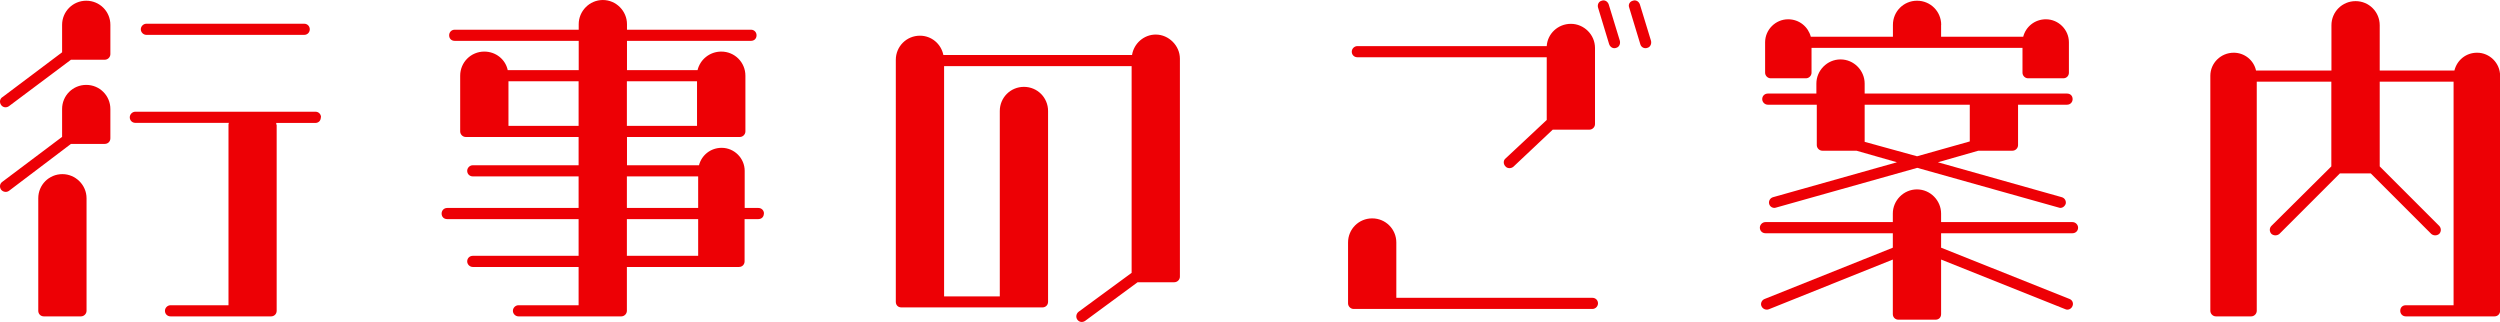
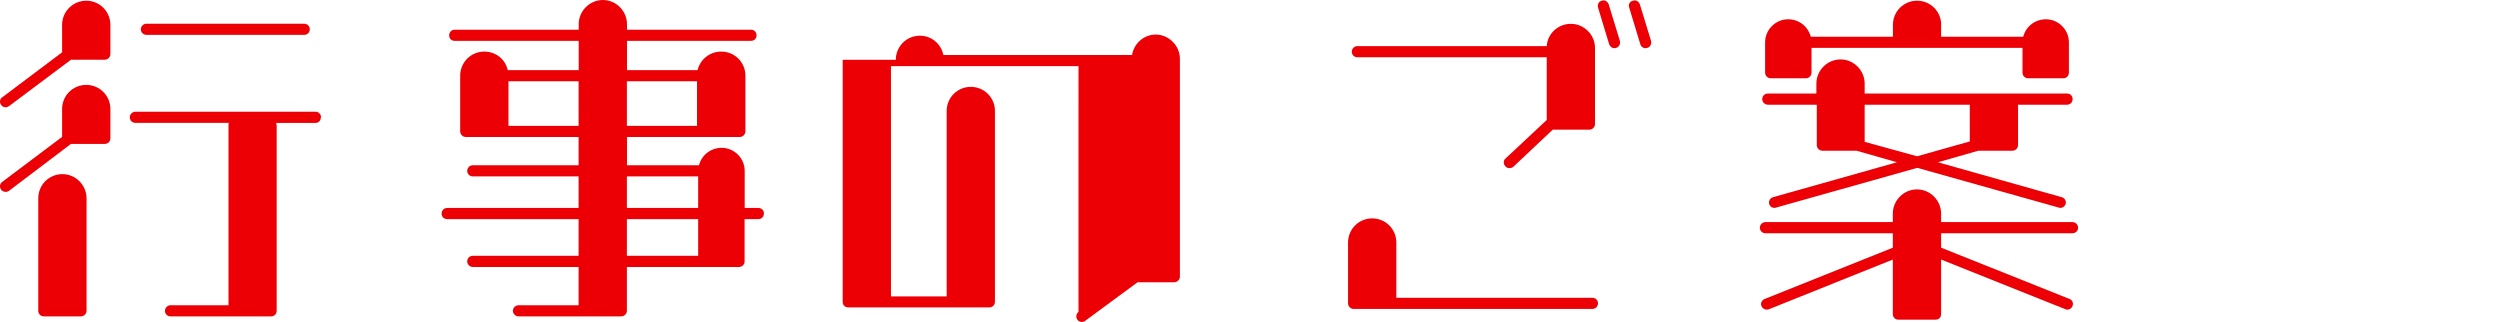
<svg xmlns="http://www.w3.org/2000/svg" id="_レイヤー_2" viewBox="0 0 242.35 31.21">
  <defs>
    <style>.cls-1{fill:#ed0005;stroke-width:0px;}</style>
  </defs>
  <g id="design">
    <path class="cls-1" d="M.22,9.43l5.8-4.36v-2.66C6.02,1.12,7.06.07,8.36.07s2.34,1.04,2.34,2.34v2.84c0,.29-.25.54-.54.54h-3.28L.87,10.29c-.25.18-.58.14-.76-.11-.18-.25-.14-.58.11-.76ZM.11,18.39c-.18-.25-.14-.58.11-.76l5.8-4.36v-2.7c0-1.3,1.04-2.34,2.34-2.34s2.34,1.04,2.34,2.34v2.84c0,.32-.25.54-.54.54h-3.28L.87,18.5c-.25.18-.58.11-.76-.11ZM6.05,16.88c1.26,0,2.34,1.04,2.34,2.34v10.91c0,.29-.25.54-.54.54h-3.6c-.32,0-.54-.25-.54-.54v-10.91c0-1.3,1.04-2.34,2.34-2.34ZM31.1,11.38c0,.32-.22.54-.54.54h-3.78v.14-.04l.04.11v18c0,.32-.25.54-.54.54h-9.75c-.29,0-.54-.22-.54-.54,0-.29.25-.54.54-.54h5.62V12.13c0-.07,0-.14.04-.22h-9.07c-.29,0-.54-.22-.54-.54,0-.29.25-.54.54-.54h17.46c.32,0,.54.25.54.54ZM14.19,2.3h15.3c.32,0,.54.25.54.54s-.22.54-.54.54h-15.3c-.29,0-.54-.25-.54-.54s.25-.54.54-.54ZM22.32,11.92v.14-.14Z" />
    <path class="cls-1" d="M74.05,20.7c0,.32-.22.54-.54.54h-1.33v4.1c0,.29-.22.54-.54.54h-10.87v4.25c0,.29-.25.54-.54.54h-9.97c-.29,0-.54-.25-.54-.54s.25-.54.54-.54h5.83v-3.71h-10.26c-.29,0-.54-.25-.54-.54,0-.32.25-.54.54-.54h10.26v-3.56h-12.74c-.32,0-.54-.22-.54-.54,0-.29.22-.54.54-.54h12.74v-3.06h-10.26c-.29,0-.54-.22-.54-.54,0-.29.25-.54.54-.54h10.26v-2.74h-10.94c-.29,0-.54-.25-.54-.54v-5.4c0-1.3,1.04-2.34,2.34-2.34,1.12,0,2.05.76,2.27,1.8h6.88v-2.84h-12.02c-.32,0-.54-.22-.54-.54,0-.29.22-.54.54-.54h12.02v-.54c0-1.26,1.04-2.34,2.34-2.34s2.34,1.08,2.34,2.34v.54h12.02c.32,0,.54.25.54.54,0,.32-.22.54-.54.54h-12.02v2.84h6.84c.25-1.04,1.19-1.8,2.3-1.8,1.3,0,2.34,1.04,2.34,2.34v5.4c0,.29-.25.54-.54.54h-10.94v2.74h6.98c.25-.97,1.12-1.69,2.2-1.69,1.22,0,2.23,1.01,2.23,2.23v3.6h1.33c.32,0,.54.25.54.54ZM56.09,7.88h-6.8v4.32h6.8v-4.32ZM60.77,12.2h6.8v-4.32h-6.8v4.32ZM67.68,17.1h-6.91v3.06h6.91v-3.06ZM67.68,21.24h-6.91v3.56h6.91v-3.56Z" />
-     <path class="cls-1" d="M86.84,5.8c0-1.3,1.04-2.34,2.34-2.34,1.12,0,2.05.79,2.27,1.87h18.29c.18-1.12,1.15-1.98,2.3-1.98,1.26,0,2.34,1.08,2.34,2.34v21.13c0,.29-.25.54-.54.54h-3.56l-5.08,3.74c-.25.18-.58.14-.76-.11-.18-.25-.11-.58.11-.76l5.15-3.78V6.41h-18.18v22.32h5.4V10.76c0-1.3,1.04-2.34,2.34-2.34s2.34,1.04,2.34,2.34v18.5c0,.32-.25.54-.54.54h-13.68c-.32,0-.54-.22-.54-.54V5.8Z" />
+     <path class="cls-1" d="M86.84,5.8c0-1.3,1.04-2.34,2.34-2.34,1.12,0,2.05.79,2.27,1.87h18.29c.18-1.12,1.15-1.98,2.3-1.98,1.26,0,2.34,1.08,2.34,2.34v21.13c0,.29-.25.54-.54.54h-3.56l-5.08,3.74c-.25.18-.58.14-.76-.11-.18-.25-.11-.58.11-.76V6.41h-18.18v22.32h5.4V10.76c0-1.3,1.04-2.34,2.34-2.34s2.34,1.04,2.34,2.34v18.5c0,.32-.25.54-.54.54h-13.68c-.32,0-.54-.22-.54-.54V5.8Z" />
    <path class="cls-1" d="M154.37,29.95h-23.15c-.29,0-.54-.25-.54-.54v-5.9c0-1.3,1.04-2.34,2.34-2.34s2.34,1.04,2.34,2.34v5.36h19.01c.29,0,.54.22.54.54,0,.29-.25.54-.54.54ZM149.94,11.63v-6.08h-18.36c-.29,0-.54-.22-.54-.54,0-.29.25-.54.54-.54h18.36c.07-1.19,1.08-2.16,2.34-2.16s2.34,1.04,2.34,2.34v7.38c0,.29-.25.54-.54.54h-3.56l-3.82,3.6c-.22.18-.58.18-.76-.04-.22-.22-.22-.58,0-.76l4-3.74ZM155.95.43l1.08,3.53c.07.29-.07.61-.36.68-.29.11-.58-.07-.68-.36l-1.08-3.56c-.07-.29.07-.58.36-.65.29-.11.58.07.68.36ZM157.93.72c-.11-.29.07-.58.36-.65.29-.11.58.07.68.36l1.08,3.53c.07.29-.07.61-.36.68-.29.11-.61-.07-.68-.36l-1.08-3.56Z" />
    <path class="cls-1" d="M188.17,22.61v1.4l12.45,4.97c.29.11.4.43.29.68-.11.29-.43.43-.68.32l-12.06-4.82v5.29c0,.32-.22.54-.54.54h-3.6c-.29,0-.54-.22-.54-.54v-5.29l-12.02,4.82c-.29.11-.61-.04-.72-.32-.11-.25.04-.58.32-.68l12.42-4.97v-1.4h-12.35c-.29,0-.54-.22-.54-.54,0-.29.25-.54.54-.54h12.35v-.83c0-1.26,1.04-2.34,2.34-2.34s2.34,1.08,2.34,2.34v.83h12.74c.29,0,.54.25.54.54,0,.32-.25.54-.54.54h-12.74ZM171.33,9.07h4.75v-.97c0-1.26,1.04-2.34,2.34-2.34s2.34,1.08,2.34,2.34v.97h19.62c.32,0,.54.22.54.54,0,.29-.22.54-.54.54h-4.75v3.92c0,.29-.25.54-.54.54h-3.31l-3.92,1.12,11.99,3.38c.29.07.47.36.4.65-.11.29-.4.47-.68.36l-13.71-3.85-13.68,3.85c-.29.11-.61-.07-.68-.36-.07-.29.11-.58.4-.65l11.99-3.38-3.92-1.12h-3.31c-.29,0-.54-.25-.54-.54v-3.92h-4.75c-.29,0-.54-.25-.54-.54,0-.32.25-.54.54-.54ZM188.17,2.41v1.15h7.96c.25-.97,1.12-1.69,2.2-1.69,1.22,0,2.23,1.01,2.23,2.23v2.95c0,.29-.22.54-.54.54h-3.42c-.29,0-.54-.25-.54-.54v-2.41h-20.45v2.41c0,.29-.25.54-.54.54h-3.42c-.29,0-.54-.25-.54-.54v-2.95c0-1.22,1.01-2.23,2.23-2.23,1.08,0,1.94.72,2.2,1.69h7.96v-1.15c0-1.3,1.04-2.34,2.34-2.34s2.34,1.04,2.34,2.34ZM180.76,13.75l5.08,1.4,5.11-1.44v-3.56h-10.19v3.6Z" />
-     <path class="cls-1" d="M237.85,29.59V7.92h-7.16v8.21l5.76,5.76c.22.22.22.58,0,.79-.22.18-.54.18-.76,0l-5.87-5.87h-2.99l-5.87,5.87c-.22.18-.54.18-.76,0-.22-.22-.22-.58,0-.79l5.8-5.76V7.92h-7.23v22.21c0,.29-.25.54-.54.54h-3.42c-.29,0-.54-.25-.54-.54V7.34c0-1.22,1.01-2.23,2.27-2.23,1.04,0,1.94.72,2.16,1.73h7.31V2.45c0-1.3,1.04-2.34,2.34-2.34s2.34,1.04,2.34,2.34v4.39h7.24c.25-1.01,1.12-1.73,2.2-1.73,1.22,0,2.23,1.01,2.23,2.23v22.79c0,.29-.22.54-.54.54h-8.6c-.32,0-.54-.25-.54-.54,0-.32.22-.54.54-.54h4.64Z" />
  </g>
</svg>